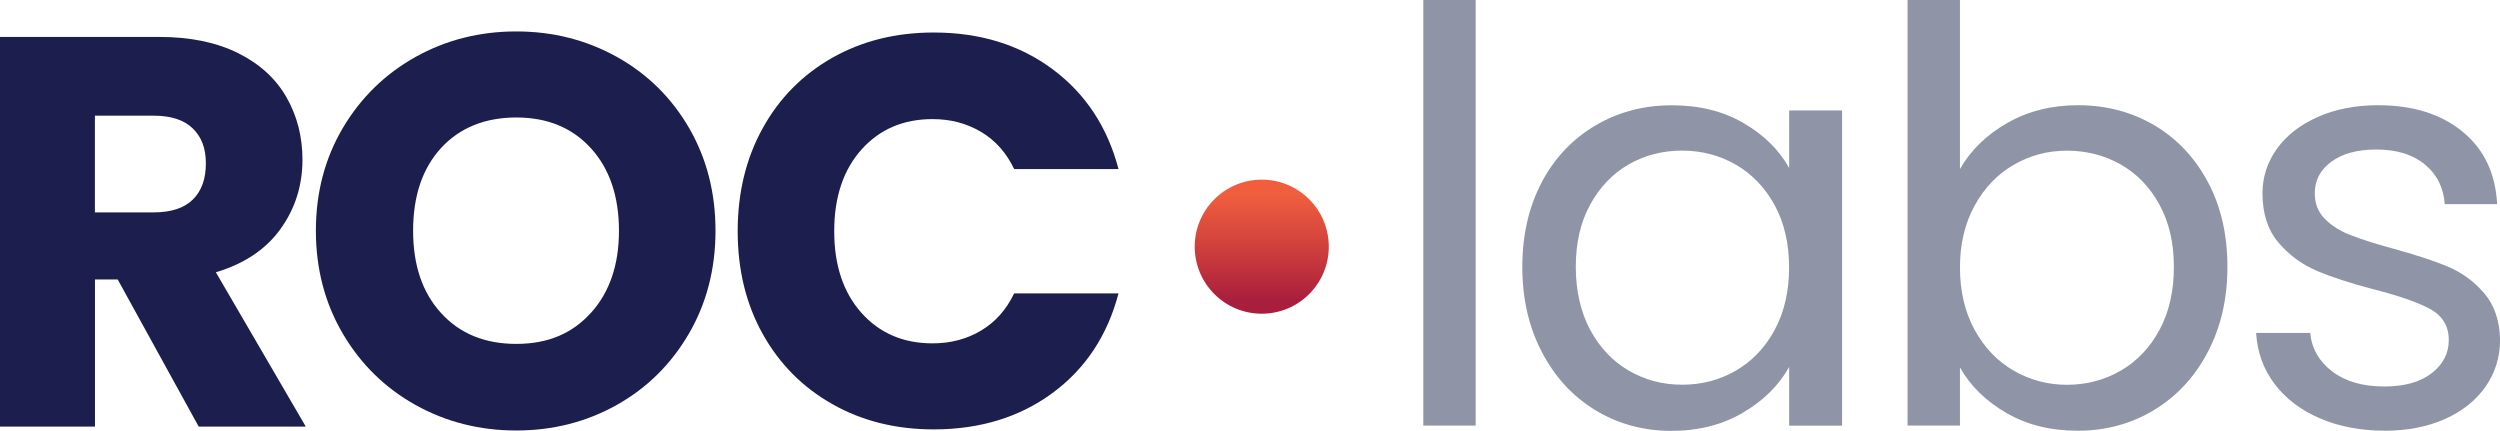
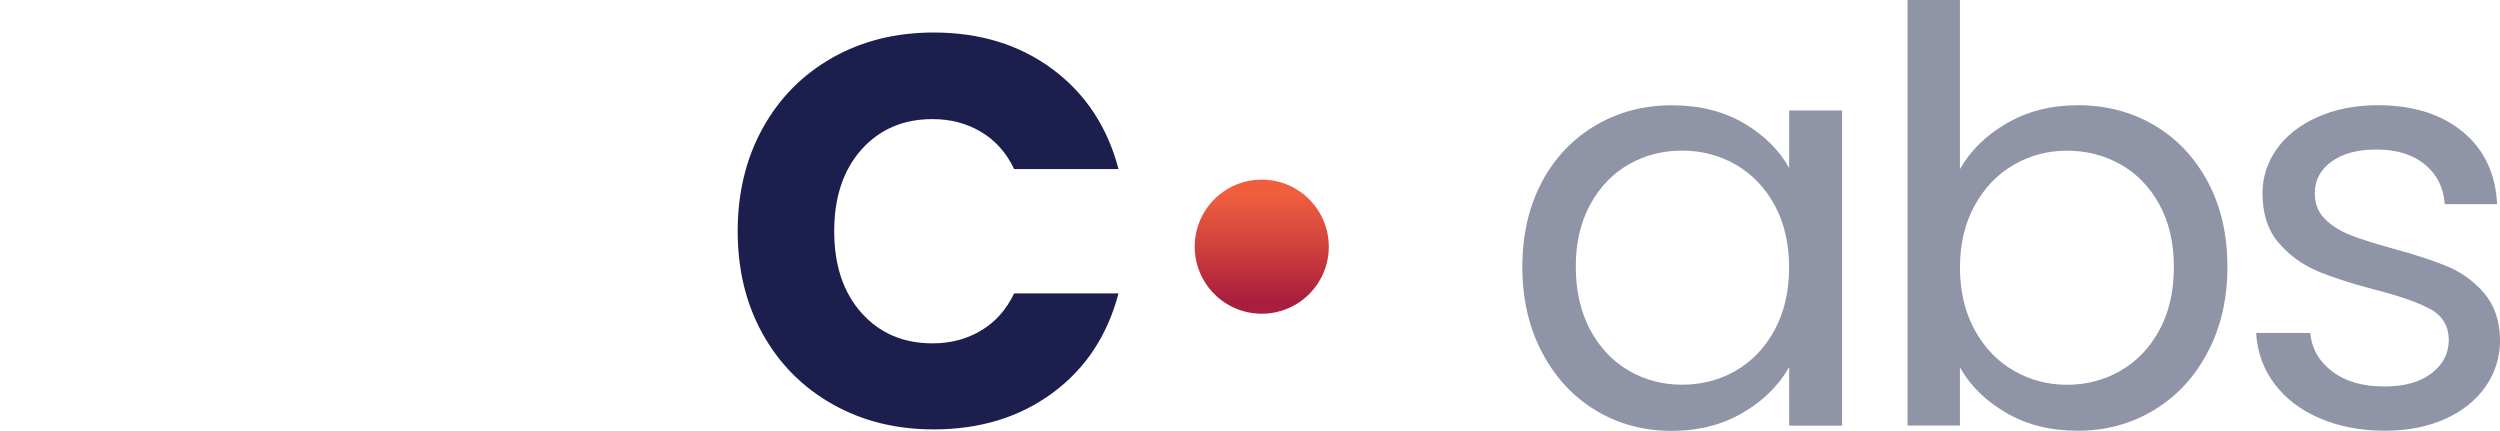
<svg xmlns="http://www.w3.org/2000/svg" id="Layer_2" data-name="Layer 2" viewBox="0 0 322.19 55.52">
  <defs>
    <style> .cls-1 { fill: url(#linear-gradient); } .cls-2 { fill: #8f95a6; } .cls-3 { fill: #1c1e4d; } </style>
    <linearGradient id="linear-gradient" x1="-3655.34" y1="1378.57" x2="-3638.07" y2="1378.57" gradientTransform="translate(1541.18 3678.49) rotate(90)" gradientUnits="userSpaceOnUse">
      <stop offset=".11" stop-color="#f05e3e" />
      <stop offset=".42" stop-color="#d7473d" />
      <stop offset=".91" stop-color="#a91d3d" />
    </linearGradient>
  </defs>
  <g id="Layer_1-2" data-name="Layer 1">
    <g>
      <g>
-         <path class="cls-3" d="m25.61,54.98l-10.44-18.96h-2.93v18.96H0V4.76h20.53c3.96,0,7.33.69,10.12,2.07,2.79,1.38,4.88,3.28,6.26,5.69,1.38,2.41,2.07,5.09,2.07,8.05,0,3.34-.94,6.32-2.83,8.94-1.88,2.62-4.66,4.48-8.33,5.58l11.59,19.89h-13.81Zm-13.38-27.61h7.58c2.24,0,3.92-.55,5.04-1.65,1.12-1.1,1.68-2.65,1.68-4.65s-.56-3.41-1.68-4.51c-1.12-1.1-2.8-1.65-5.04-1.65h-7.58v12.45Z" />
-         <path class="cls-3" d="m53.55,52.19c-3.93-2.19-7.06-5.26-9.37-9.19-2.31-3.93-3.47-8.36-3.47-13.27s1.16-9.32,3.47-13.23c2.31-3.91,5.44-6.96,9.37-9.16,3.93-2.19,8.26-3.29,12.98-3.29s9.05,1.1,12.98,3.29c3.93,2.19,7.03,5.25,9.3,9.16,2.26,3.91,3.4,8.32,3.4,13.23s-1.14,9.34-3.43,13.27c-2.29,3.93-5.39,7-9.3,9.19-3.91,2.19-8.23,3.29-12.95,3.29s-9.05-1.1-12.98-3.29Zm22.61-11.87c2.41-2.67,3.61-6.2,3.61-10.59s-1.2-7.98-3.61-10.62c-2.41-2.65-5.62-3.97-9.62-3.97s-7.29,1.31-9.69,3.93c-2.41,2.62-3.61,6.18-3.61,10.66s1.2,7.98,3.61,10.62c2.41,2.65,5.64,3.97,9.69,3.97s7.21-1.33,9.62-4.01Z" />
        <path class="cls-3" d="m98.29,16.53c2.15-3.89,5.14-6.91,8.98-9.09,3.84-2.17,8.19-3.25,13.06-3.25,5.96,0,11.06,1.57,15.31,4.72,4.24,3.15,7.08,7.44,8.51,12.88h-13.45c-1-2.1-2.42-3.7-4.26-4.79-1.84-1.1-3.92-1.65-6.26-1.65-3.77,0-6.82,1.31-9.16,3.93-2.34,2.62-3.51,6.13-3.51,10.52s1.17,7.89,3.51,10.52c2.34,2.62,5.39,3.93,9.16,3.93,2.34,0,4.42-.55,6.26-1.65,1.84-1.1,3.25-2.69,4.26-4.79h13.45c-1.43,5.44-4.27,9.72-8.51,12.84-4.24,3.12-9.35,4.69-15.31,4.69-4.86,0-9.22-1.08-13.06-3.26-3.84-2.17-6.83-5.19-8.98-9.05-2.15-3.86-3.22-8.27-3.22-13.23s1.07-9.38,3.22-13.27Z" />
      </g>
      <circle class="cls-1" cx="162.61" cy="31.79" r="8.64" />
      <g>
-         <path class="cls-2" d="m190.18,0v54.85h-6.75V0h6.75Z" />
        <path class="cls-2" d="m198.7,23.46c1.68-3.14,3.99-5.57,6.93-7.3,2.94-1.73,6.21-2.59,9.82-2.59s6.64.77,9.27,2.3c2.62,1.53,4.57,3.46,5.86,5.78v-7.41h6.82v40.62h-6.82v-7.56c-1.33,2.37-3.32,4.34-5.97,5.89-2.64,1.56-5.72,2.34-9.23,2.34s-6.87-.89-9.78-2.67c-2.92-1.78-5.21-4.27-6.89-7.49-1.68-3.21-2.52-6.87-2.52-10.97s.84-7.79,2.52-10.93Zm30.02,3c-1.24-2.27-2.9-4.01-5-5.23-2.1-1.21-4.41-1.82-6.93-1.82s-4.82.59-6.89,1.78-3.73,2.92-4.97,5.19-1.85,4.94-1.85,8,.62,5.82,1.85,8.12c1.24,2.3,2.89,4.05,4.97,5.26s4.37,1.82,6.89,1.82,4.83-.6,6.93-1.82,3.77-2.97,5-5.26c1.24-2.3,1.85-4.98,1.85-8.04s-.62-5.73-1.85-8Z" />
        <path class="cls-2" d="m258.67,15.86c2.67-1.53,5.71-2.3,9.12-2.3,3.66,0,6.94.87,9.86,2.59,2.92,1.73,5.21,4.16,6.89,7.3,1.68,3.14,2.52,6.78,2.52,10.93s-.84,7.76-2.52,10.97c-1.68,3.21-3.99,5.71-6.93,7.49-2.94,1.78-6.22,2.67-9.82,2.67s-6.59-.77-9.23-2.3c-2.64-1.53-4.63-3.48-5.97-5.86v7.49h-6.75V0h6.75v21.79c1.38-2.42,3.41-4.4,6.08-5.93Zm19.64,10.53c-1.24-2.27-2.9-4-5-5.19s-4.41-1.78-6.93-1.78-4.76.61-6.86,1.82c-2.1,1.21-3.78,2.96-5.04,5.26-1.26,2.3-1.89,4.95-1.89,7.97s.63,5.74,1.89,8.04c1.26,2.3,2.94,4.05,5.04,5.26s4.39,1.82,6.86,1.82,4.83-.6,6.93-1.82,3.77-2.97,5-5.26c1.24-2.3,1.85-5,1.85-8.12s-.62-5.73-1.85-8Z" />
        <path class="cls-2" d="m298.99,53.92c-2.47-1.06-4.42-2.54-5.86-4.45-1.43-1.9-2.22-4.09-2.37-6.56h6.97c.2,2.03,1.15,3.68,2.85,4.97,1.7,1.29,3.94,1.93,6.71,1.93,2.57,0,4.6-.57,6.08-1.7,1.48-1.14,2.22-2.57,2.22-4.3s-.79-3.1-2.37-3.97c-1.58-.86-4.03-1.72-7.34-2.56-3.01-.79-5.47-1.59-7.37-2.41-1.9-.82-3.53-2.03-4.89-3.63-1.36-1.61-2.04-3.72-2.04-6.34,0-2.08.62-3.98,1.85-5.71s2.99-3.1,5.26-4.11c2.27-1.01,4.87-1.52,7.78-1.52,4.5,0,8.13,1.14,10.9,3.41s4.25,5.39,4.45,9.34h-6.75c-.15-2.12-1-3.83-2.56-5.11-1.56-1.29-3.64-1.93-6.26-1.93-2.42,0-4.35.52-5.78,1.56s-2.15,2.4-2.15,4.08c0,1.33.43,2.43,1.3,3.3.86.87,1.95,1.56,3.26,2.07,1.31.52,3.12,1.1,5.45,1.74,2.91.79,5.29,1.57,7.12,2.33,1.83.77,3.4,1.92,4.71,3.45,1.31,1.53,1.99,3.53,2.04,6,0,2.22-.62,4.22-1.85,6-1.24,1.78-2.98,3.18-5.23,4.19-2.25,1.01-4.83,1.52-7.75,1.52-3.11,0-5.91-.53-8.38-1.59Z" />
      </g>
    </g>
  </g>
</svg>